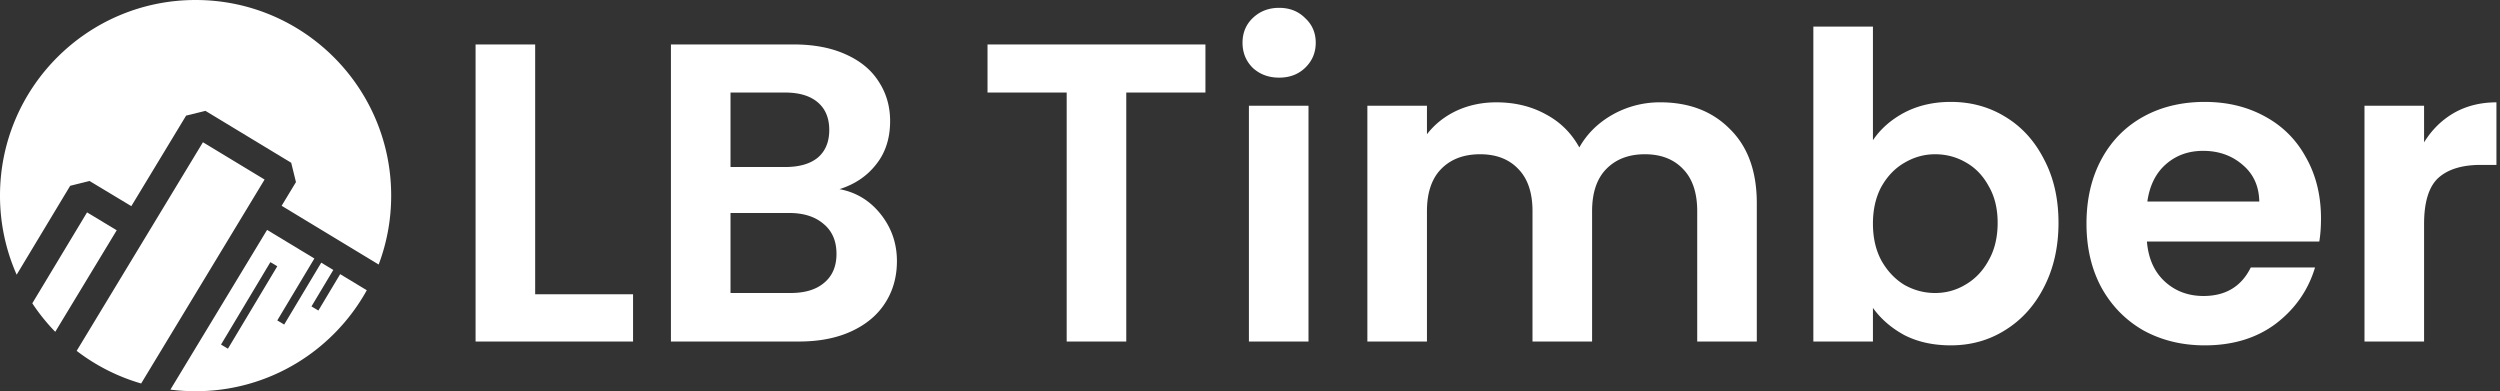
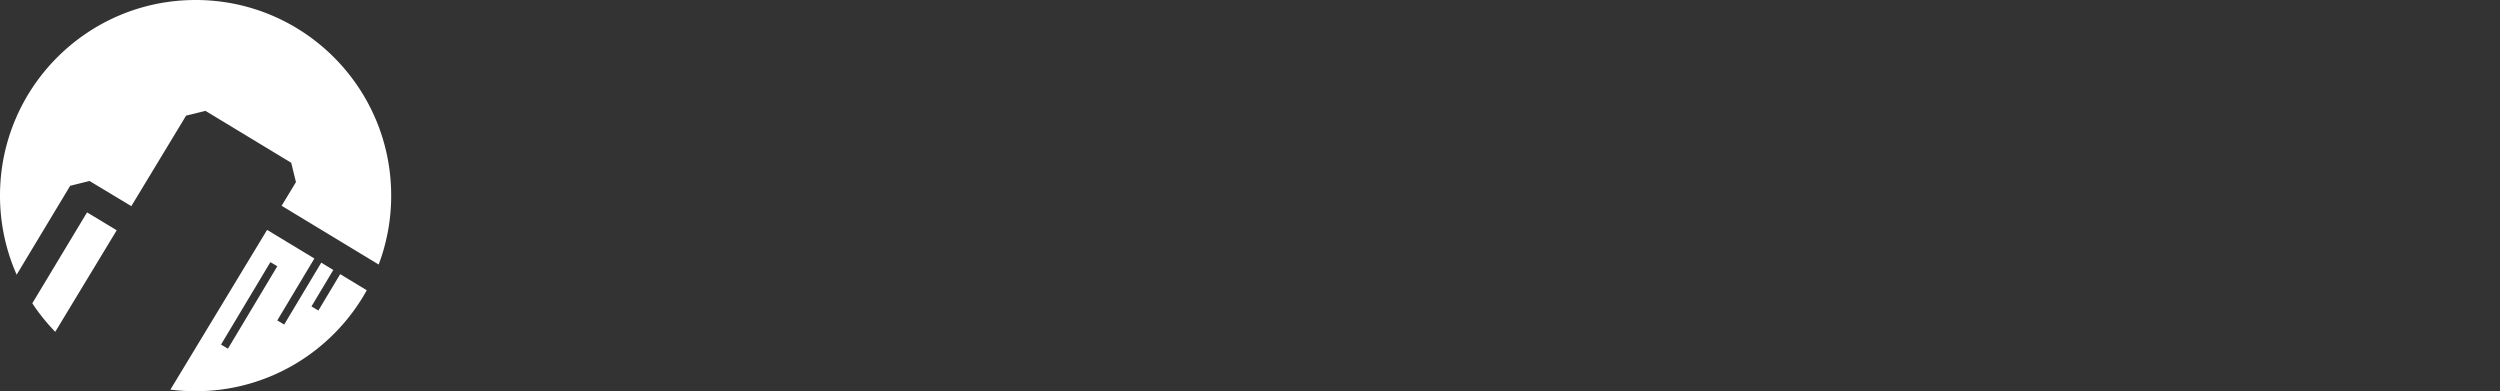
<svg xmlns="http://www.w3.org/2000/svg" fill="none" viewBox="0 0 409 64">
  <rect x="0" y="0" width="409" height="64" fill="#333333" stroke="none" />
-   <path fill="#fff" d="M87.553 48.144h16.015v7.729H77.804V7.27h9.749zm49.784-17.199q4.108.766 6.754 4.108 2.646 3.343 2.646 7.66 0 3.9-1.949 6.893-1.88 2.924-5.501 4.596-3.621 1.67-8.565 1.67h-20.958v-48.6h20.053q4.944 0 8.495 1.601 3.62 1.601 5.431 4.457 1.88 2.854 1.88 6.475 0 4.248-2.298 7.103-2.228 2.854-5.988 4.038m-17.825-3.62h8.913q3.482 0 5.361-1.533 1.88-1.6 1.88-4.526t-1.88-4.525q-1.88-1.602-5.361-1.602h-8.913zm9.818 20.61q3.55 0 5.501-1.671 2.019-1.671 2.019-4.735 0-3.134-2.089-4.874-2.09-1.81-5.64-1.81h-9.609v13.09zM197.209 7.27v7.869h-12.951v40.734h-9.748V15.139h-12.951V7.271zm12.057 5.432q-2.577 0-4.317-1.602-1.671-1.67-1.671-4.108 0-2.436 1.671-4.038 1.74-1.671 4.317-1.671t4.247 1.67q1.741 1.602 1.741 4.04 0 2.436-1.741 4.107-1.671 1.602-4.247 1.602m4.804 4.595v38.576h-9.748V17.298zm57.537-.557q7.103 0 11.42 4.387 4.386 4.317 4.386 12.116v22.63h-9.748V34.566q0-4.526-2.298-6.894-2.298-2.436-6.266-2.437-3.97 0-6.337 2.437-2.298 2.369-2.298 6.894v21.307h-9.748V34.566q0-4.526-2.298-6.894-2.297-2.436-6.266-2.437-4.04 0-6.406 2.437-2.298 2.369-2.298 6.894v21.307h-9.748V17.298h9.748v4.665q1.88-2.438 4.804-3.83 2.994-1.392 6.546-1.392 4.525 0 8.077 1.95 3.551 1.88 5.5 5.43 1.88-3.342 5.432-5.361a15.75 15.75 0 0 1 7.798-2.02m34.805 6.198q1.88-2.786 5.153-4.526 3.342-1.74 7.589-1.741 4.944 0 8.913 2.437 4.039 2.438 6.336 6.963 2.368 4.456 2.368 10.375t-2.368 10.514q-2.297 4.525-6.336 7.033-3.969 2.506-8.913 2.506-4.317 0-7.589-1.67-3.204-1.742-5.153-4.457v5.5h-9.748V4.347h9.748zm20.402 13.508q0-3.481-1.463-5.988-1.392-2.577-3.76-3.9-2.297-1.323-5.013-1.323-2.646 0-5.013 1.393-2.298 1.323-3.76 3.9-1.393 2.576-1.393 6.057t1.393 6.058q1.462 2.576 3.76 3.969 2.367 1.323 5.013 1.323 2.716 0 5.013-1.393 2.368-1.392 3.76-3.969 1.463-2.576 1.463-6.127m52.9-.696q0 2.088-.278 3.76h-28.201q.348 4.178 2.925 6.545t6.336 2.367q5.431 0 7.729-4.665h10.514q-1.67 5.57-6.406 9.191-4.734 3.552-11.628 3.551-5.57 0-10.027-2.437-4.386-2.506-6.893-7.032-2.437-4.527-2.437-10.445 0-5.988 2.437-10.514t6.824-6.963 10.096-2.437q5.5 0 9.818 2.367 4.386 2.368 6.754 6.754 2.437 4.317 2.437 9.957m-10.096-2.786q-.07-3.759-2.716-5.988-2.646-2.298-6.475-2.298-3.621 0-6.128 2.229-2.437 2.159-2.994 6.057zm26.96-9.677q1.88-3.064 4.874-4.805 3.063-1.74 6.963-1.74v10.235h-2.576q-4.596 0-6.963 2.159-2.298 2.158-2.298 7.52v19.218h-9.748V17.298h9.748zm-363.381-.013L12.542 57.4a31.9 31.9 0 0 0 10.55 5.338l20.194-33.365L33.2 23.27z" />
  <path fill="#fff" d="m11.482 30.395 3.164-.787 6.839 4.116 8.963-14.81 3.164-.778 14.03 8.492.777 3.164-2.344 3.872 15.877 9.612a31.9 31.9 0 0 0 2.045-11.274C64 14.326 49.673 0 32.002 0 14.33 0 0 14.327 0 32.002c0 4.603.975 8.982 2.726 12.937z" />
  <path fill="#fff" d="M14.24 34.748 5.285 49.62a32 32 0 0 0 3.754 4.666l10.056-16.615zm41.413 10.098-3.566 5.957-1.13-.675 3.57-5.963-1.972-1.192-6.062 10.122-1.13-.675 6.067-10.13-7.735-4.679L27.879 63.74a32 32 0 0 0 4.12.263c12.054 0 22.55-6.667 28.007-16.516L55.65 44.85zM36.16 56.371l8.074-13.484 1.13.675-8.074 13.484z" />
</svg>